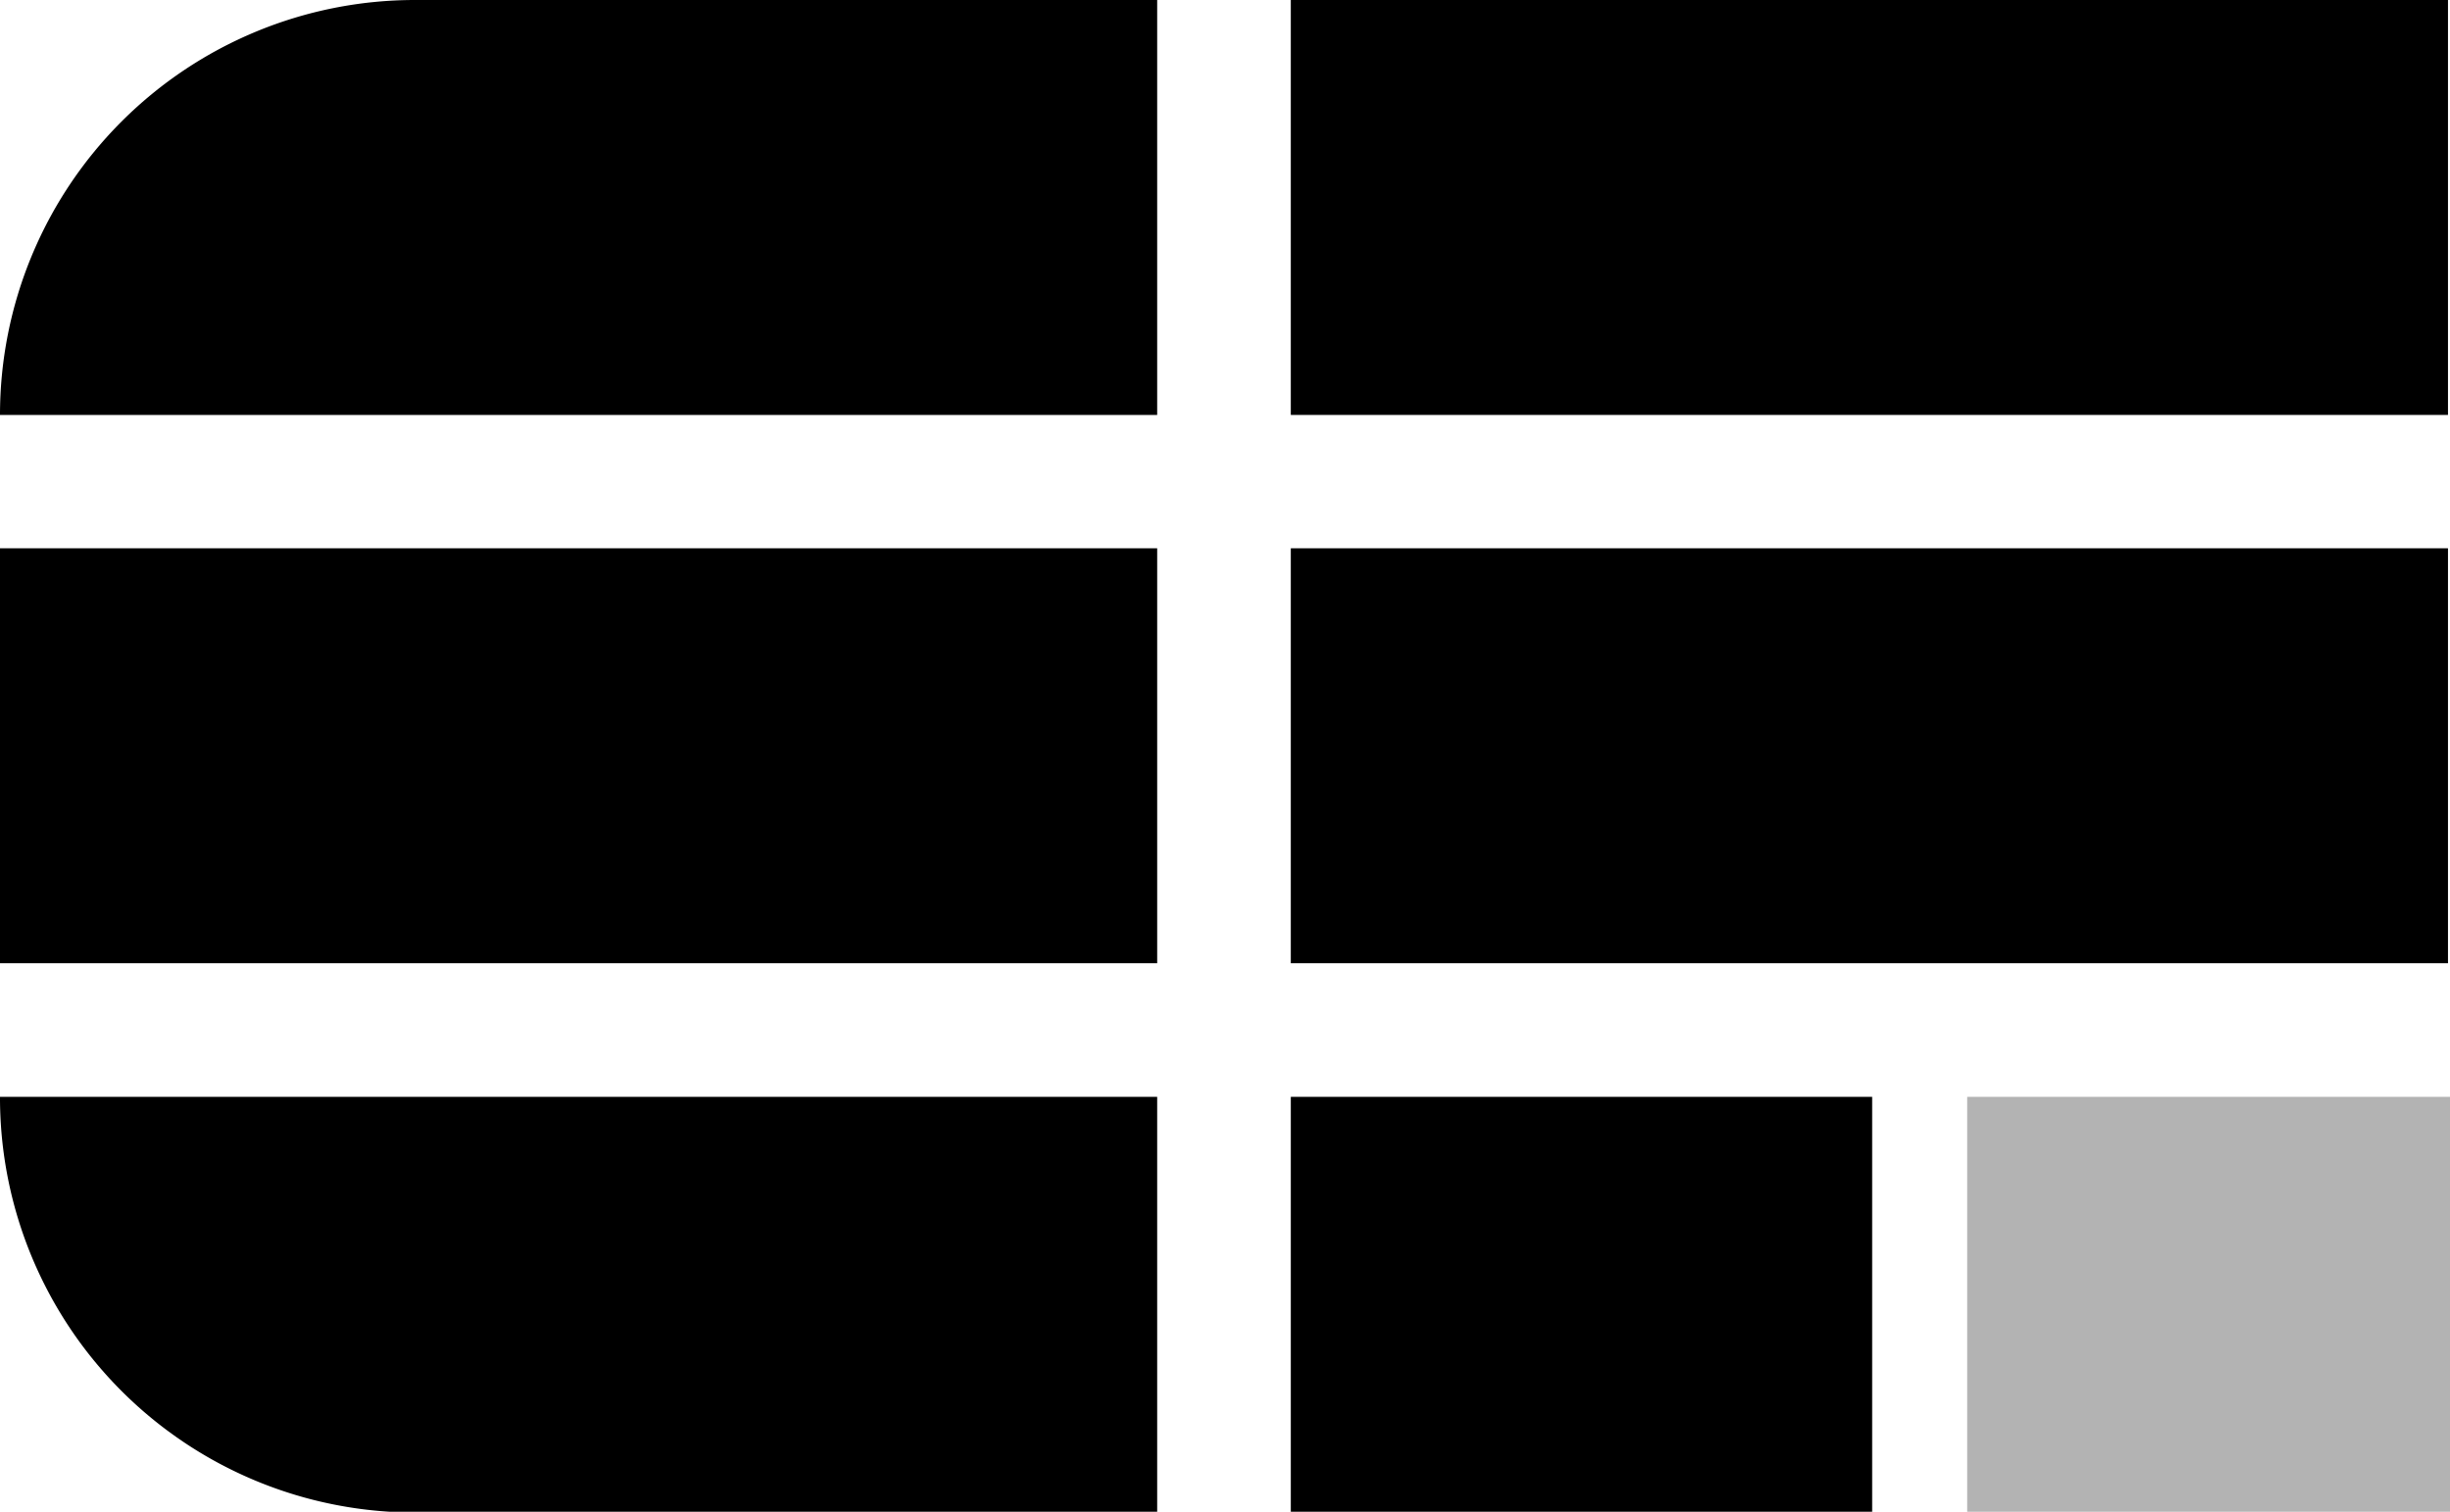
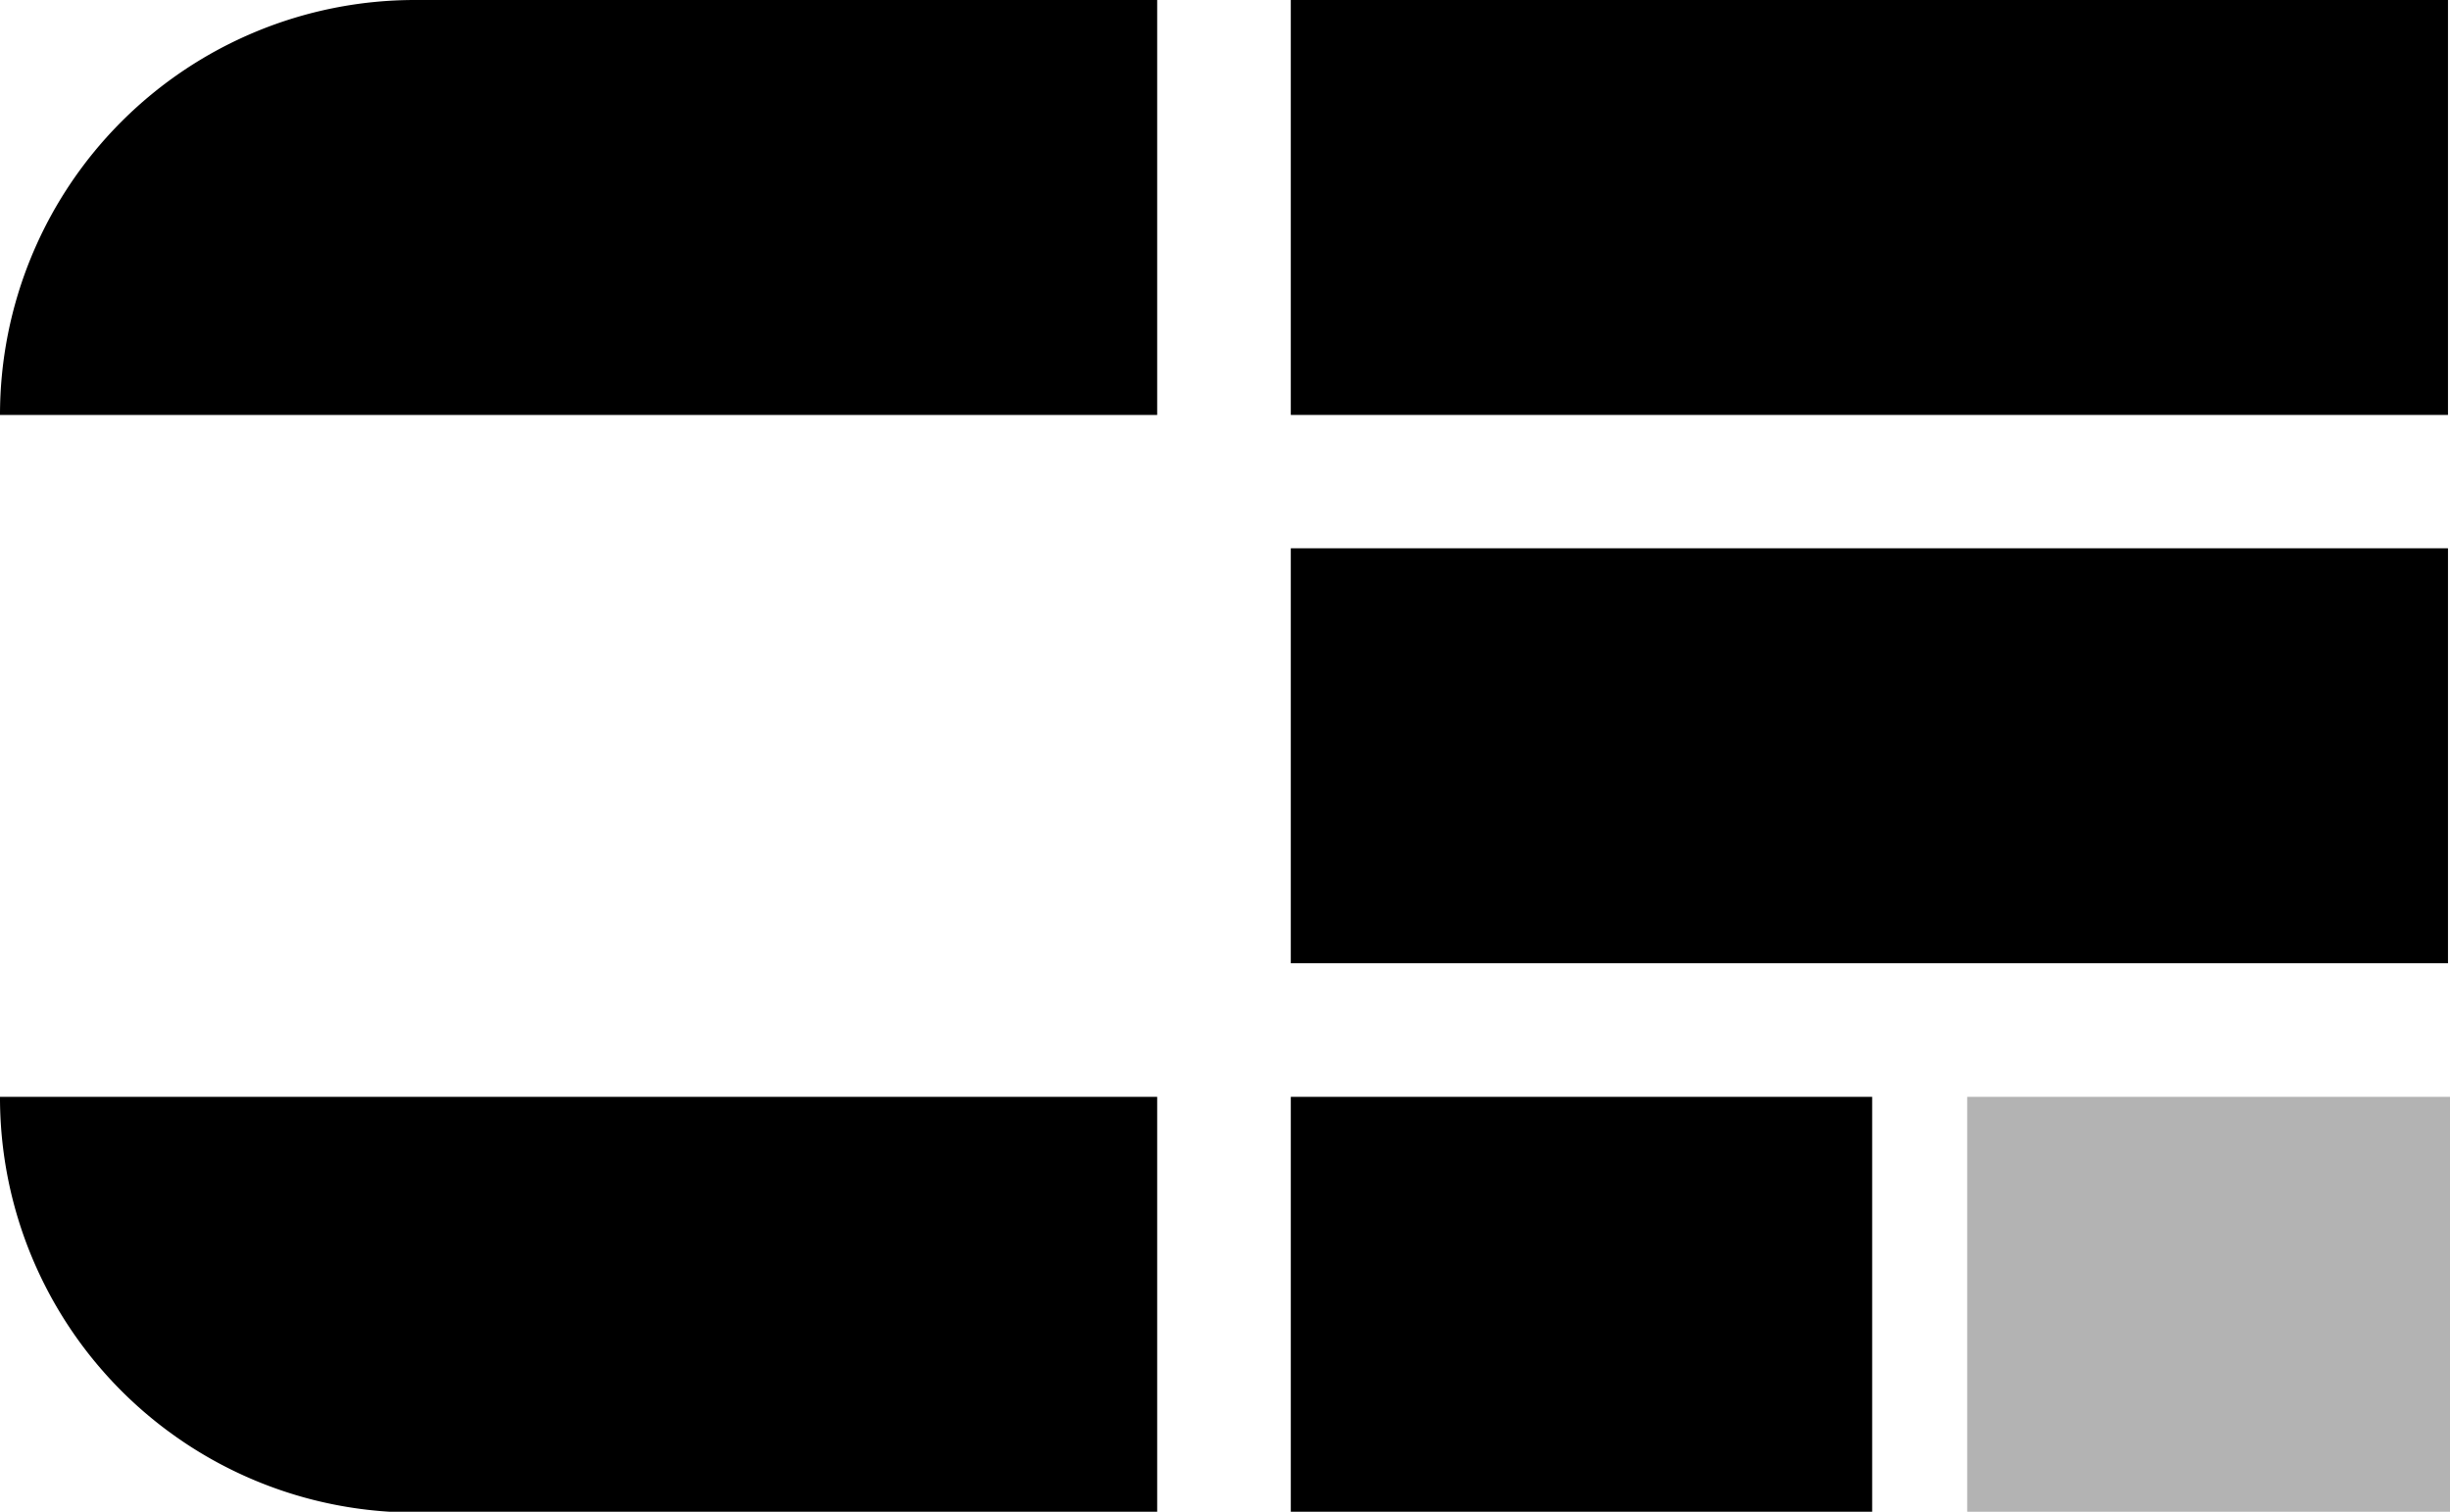
<svg xmlns="http://www.w3.org/2000/svg" viewBox="0 0 97.18 59.97">
  <defs>
    <style>.cls-1{opacity:0.3;}</style>
  </defs>
  <g id="Ebene_2" data-name="Ebene 2">
    <g id="Ebene_1-2" data-name="Ebene 1">
      <path d="M16.46,0H45.9a0,0,0,0,1,0,0V16.46a0,0,0,0,1,0,0H0a0,0,0,0,1,0,0v0A16.46,16.46,0,0,1,16.46,0Z" />
-       <rect y="21.75" width="45.9" height="16.46" />
-       <path d="M0,43.51H45.9a0,0,0,0,1,0,0V60a0,0,0,0,1,0,0H16.46A16.46,16.46,0,0,1,0,43.51v0A0,0,0,0,1,0,43.51Z" />
+       <path d="M0,43.51H45.9a0,0,0,0,1,0,0V60H16.46A16.46,16.46,0,0,1,0,43.51v0A0,0,0,0,1,0,43.51Z" />
      <rect x="51.2" width="45.9" height="16.46" />
      <rect x="51.2" y="21.75" width="45.9" height="16.46" />
      <rect x="51.2" y="43.51" width="23.06" height="16.46" />
      <rect class="cls-1" x="78.03" y="43.51" width="19.15" height="16.46" />
    </g>
  </g>
</svg>